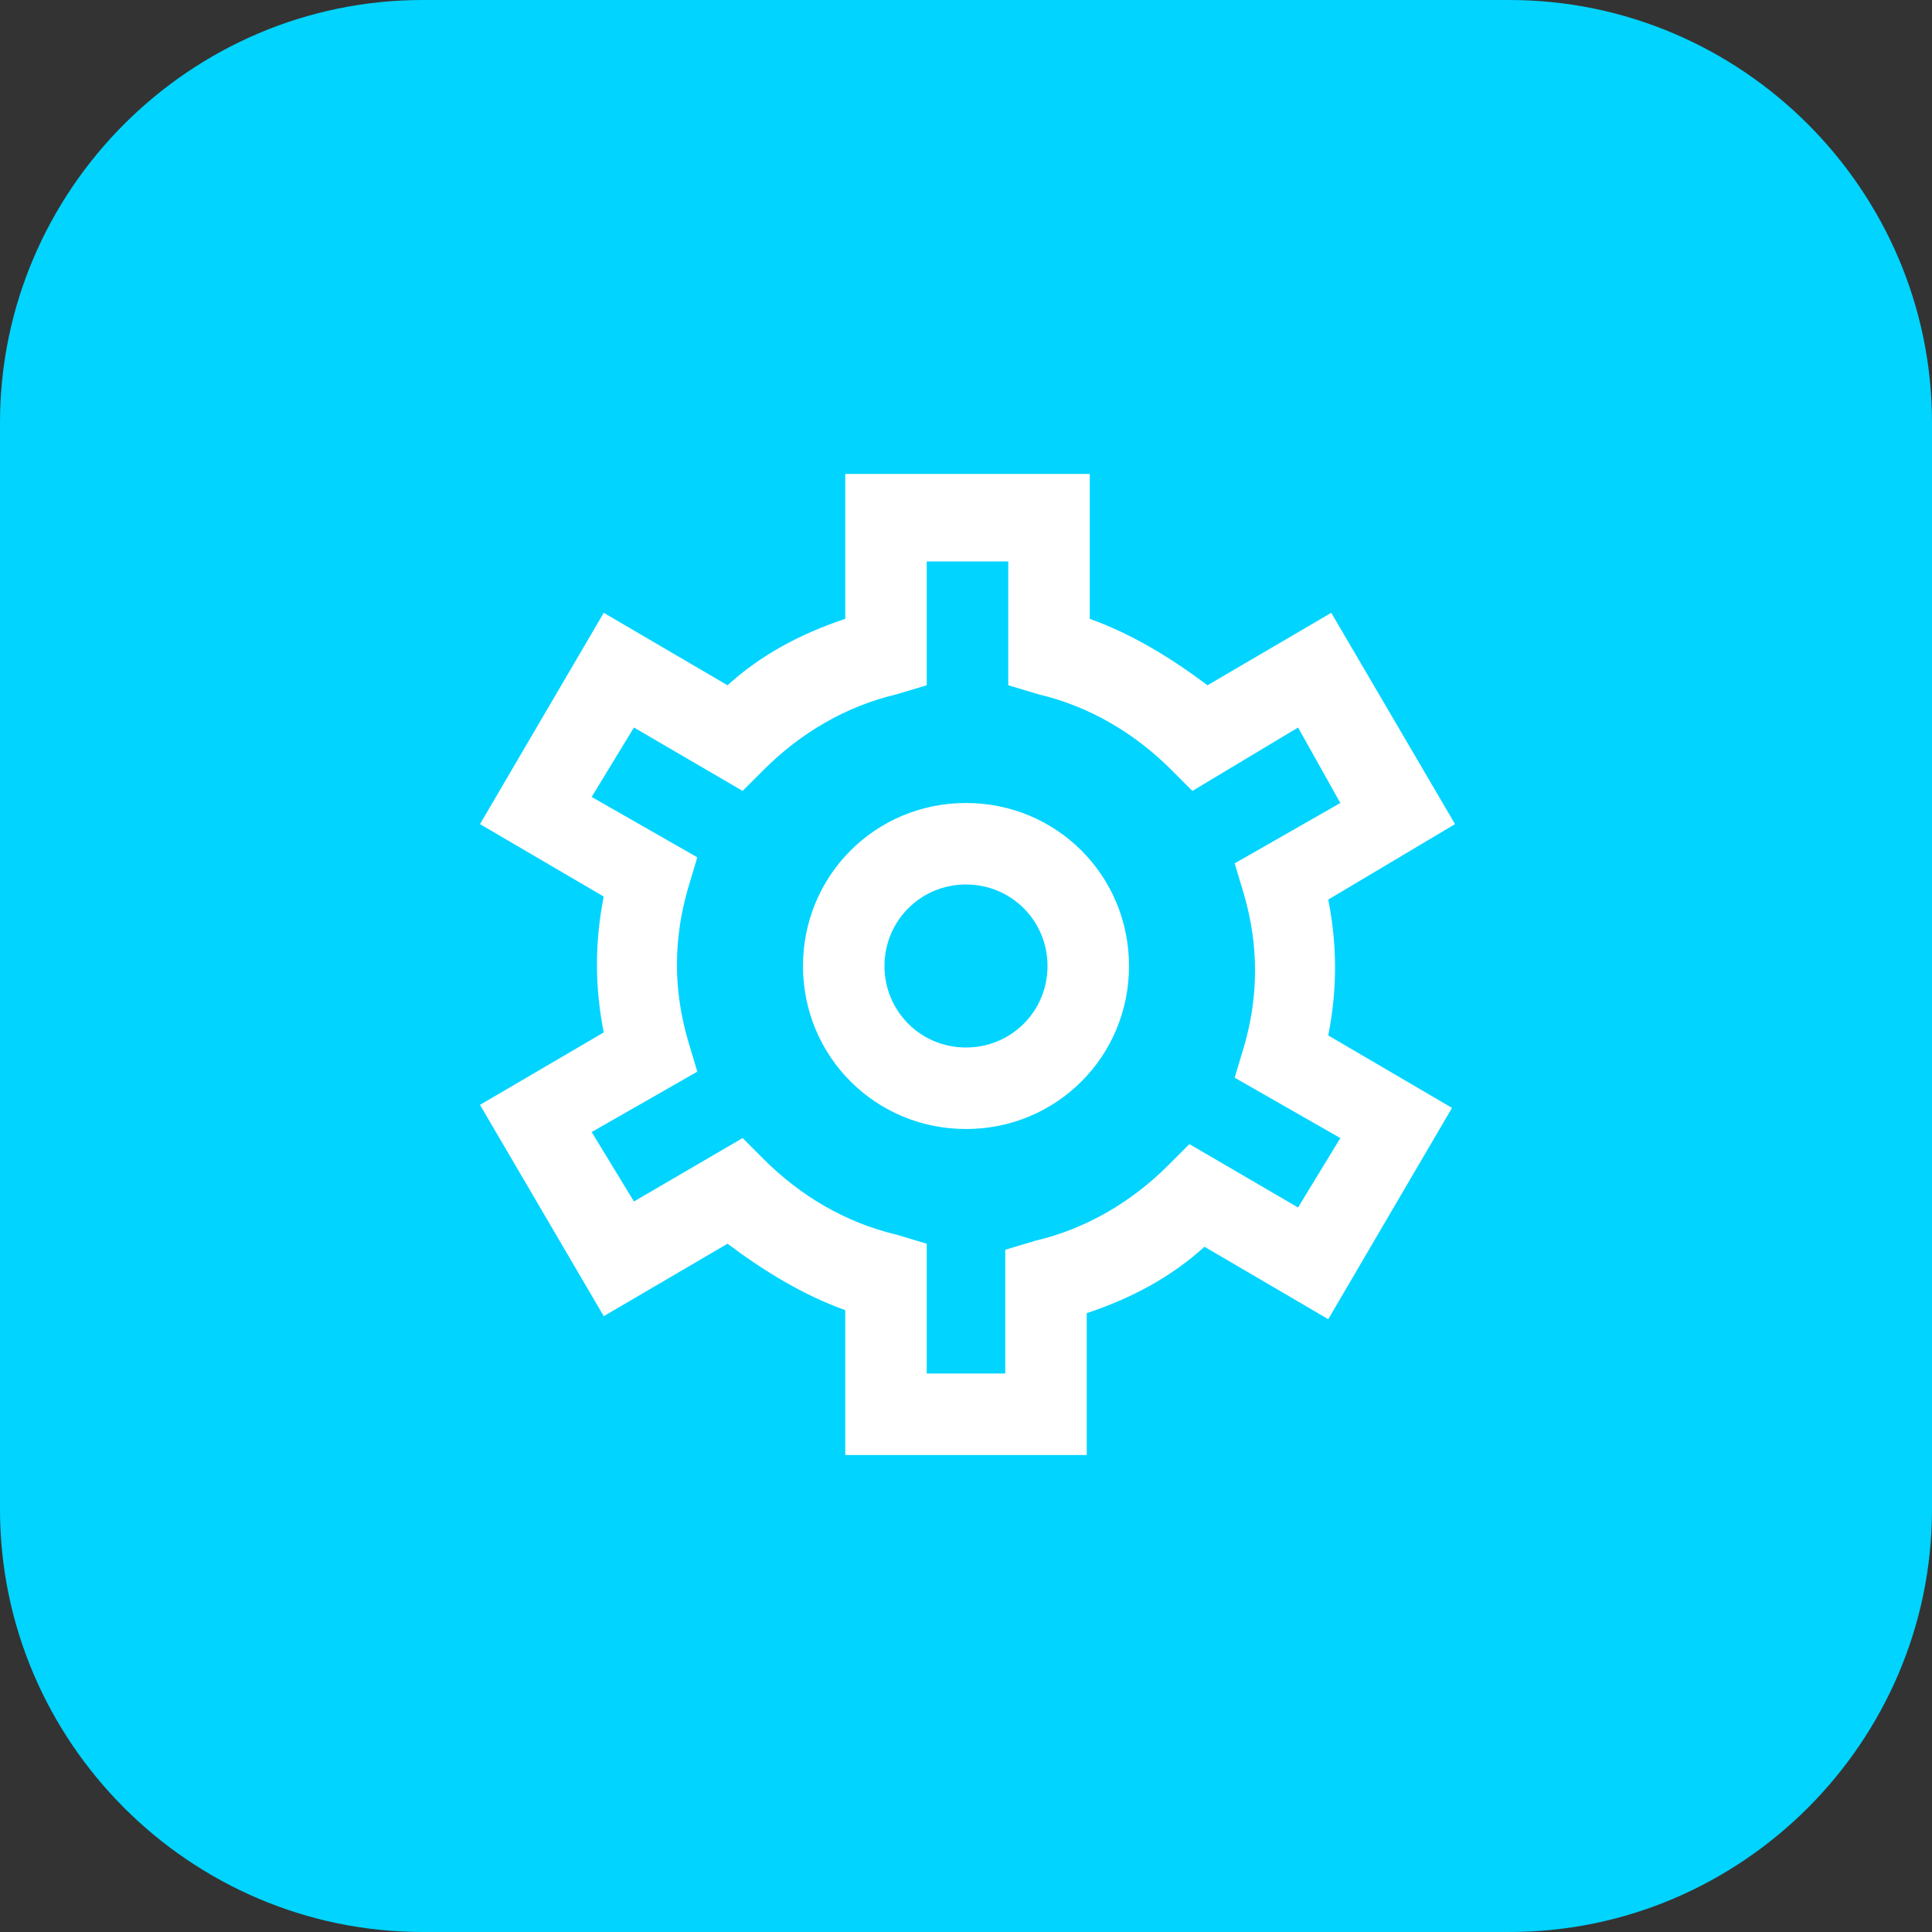
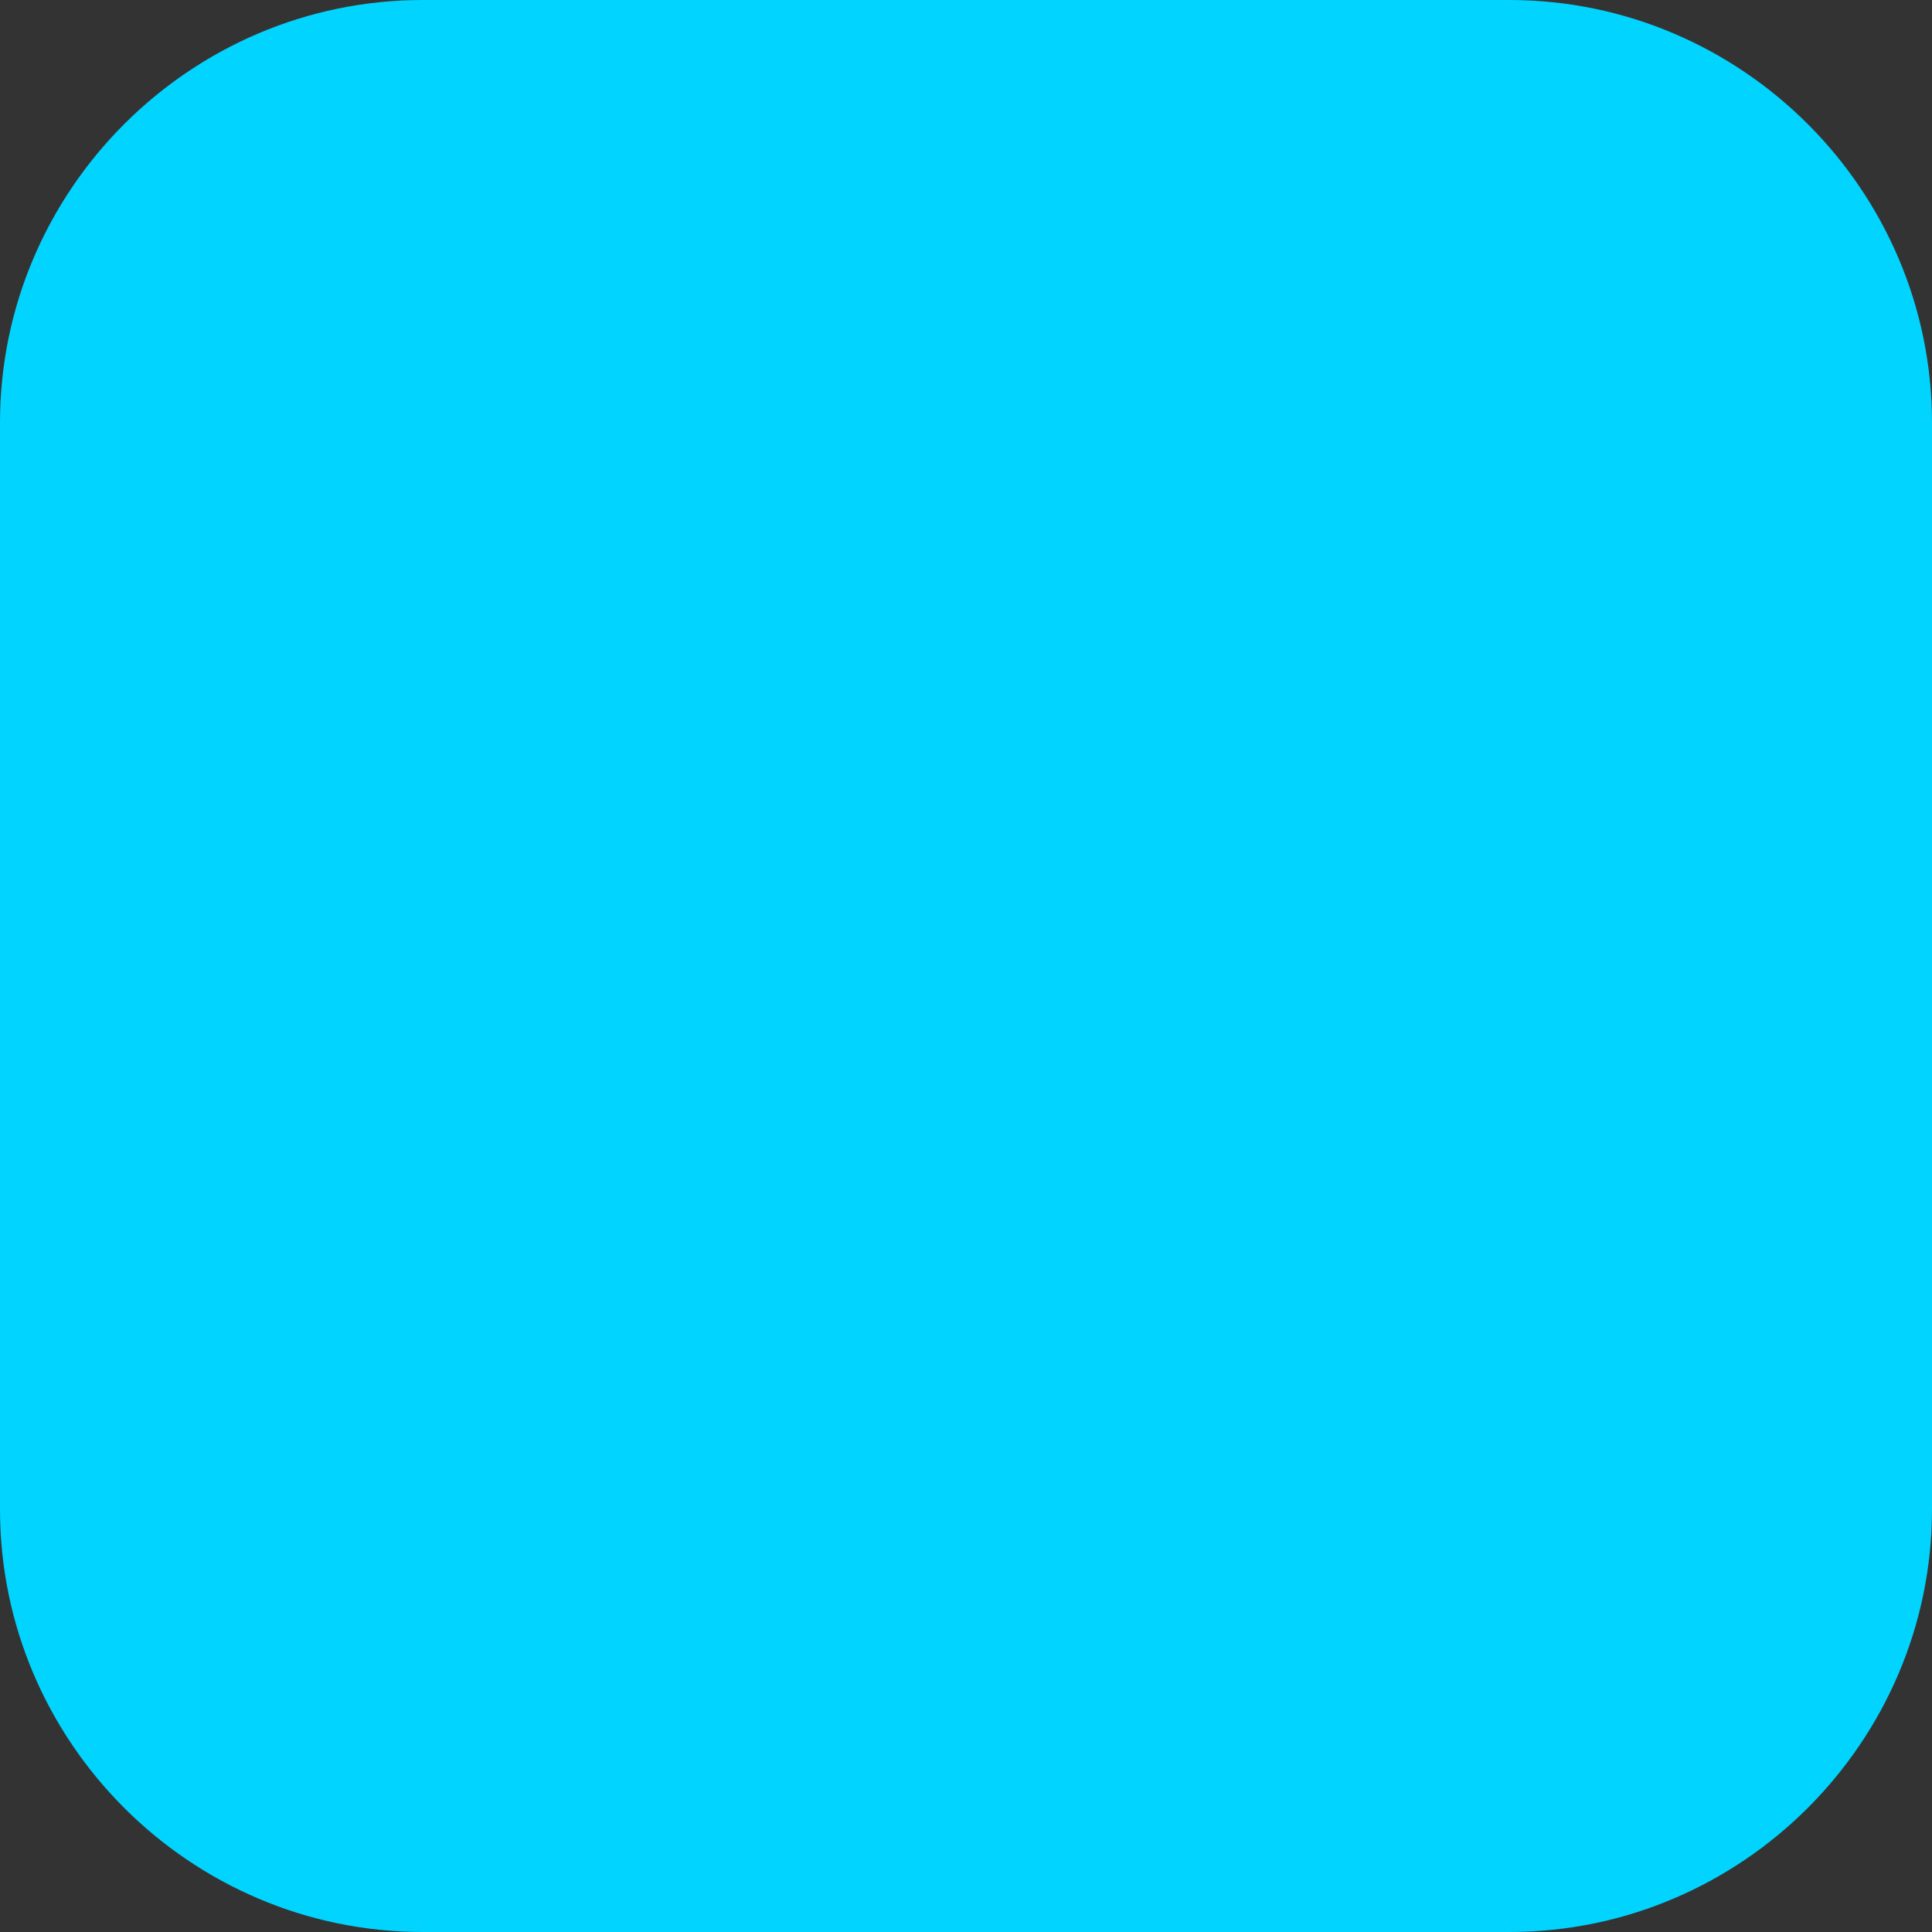
<svg xmlns="http://www.w3.org/2000/svg" version="1.1" id="Vrstva_1" x="0px" y="0px" viewBox="0 0 64 64" style="enable-background:new 0 0 64 64;" xml:space="preserve">
  <rect x="0" y="0" width="64" height="64" fill="#333333" stroke="none" />
  <style type="text/css">
	.st0{fill:#00D4FF;}
	.st1{fill:#FFFFFF;}
</style>
  <path class="st0" d="M14,0h36c7.7,0,14,6.3,14,14v36c0,7.7-6.3,14-14,14H14C6.3,64,0,57.7,0,50V14C0,6.3,6.3,0,14,0z" />
  <g id="_01_align_center">
-     <path class="st1" d="M36.1,48.2h-8.1v-4.8c-1.4-0.5-2.7-1.3-3.9-2.2L20,43.6l-4.1-7l4.1-2.4c-0.3-1.5-0.3-3,0-4.5l-4.1-2.4l4.1-7   l4.1,2.4c1.1-1,2.4-1.7,3.9-2.2v-4.8h8.1v4.8c1.4,0.5,2.7,1.3,3.9,2.2l4.1-2.4l4.1,7L44,29.8c0.3,1.5,0.3,3,0,4.5l4.1,2.4l-4.1,7   l-4.1-2.4c-1.1,1-2.4,1.7-3.9,2.2V48.2z M30.6,45.5h2.7v-4.1l1-0.3c1.7-0.4,3.2-1.3,4.4-2.5l0.7-0.7l3.6,2.1l1.4-2.3l-3.5-2l0.3-1   c0.5-1.7,0.5-3.4,0-5.1l-0.3-1l3.5-2L43,24.1l-3.5,2.1l-0.7-0.7c-1.2-1.2-2.7-2.1-4.4-2.5l-1-0.3v-4.1h-2.7v4.1l-1,0.3   c-1.7,0.4-3.2,1.3-4.4,2.5l-0.7,0.7L21,24.1l-1.4,2.3l3.5,2l-0.3,1c-0.5,1.7-0.5,3.4,0,5.1l0.3,1l-3.5,2l1.4,2.3l3.6-2.1l0.7,0.7   c1.2,1.2,2.7,2.1,4.4,2.5l1,0.3V45.5z M32,37.4c-3,0-5.4-2.4-5.4-5.4s2.4-5.4,5.4-5.4s5.4,2.4,5.4,5.4S35,37.4,32,37.4z M32,29.3   c-1.5,0-2.7,1.2-2.7,2.7c0,1.5,1.2,2.7,2.7,2.7c1.5,0,2.7-1.2,2.7-2.7C34.7,30.5,33.5,29.3,32,29.3z" />
-   </g>
+     </g>
</svg>